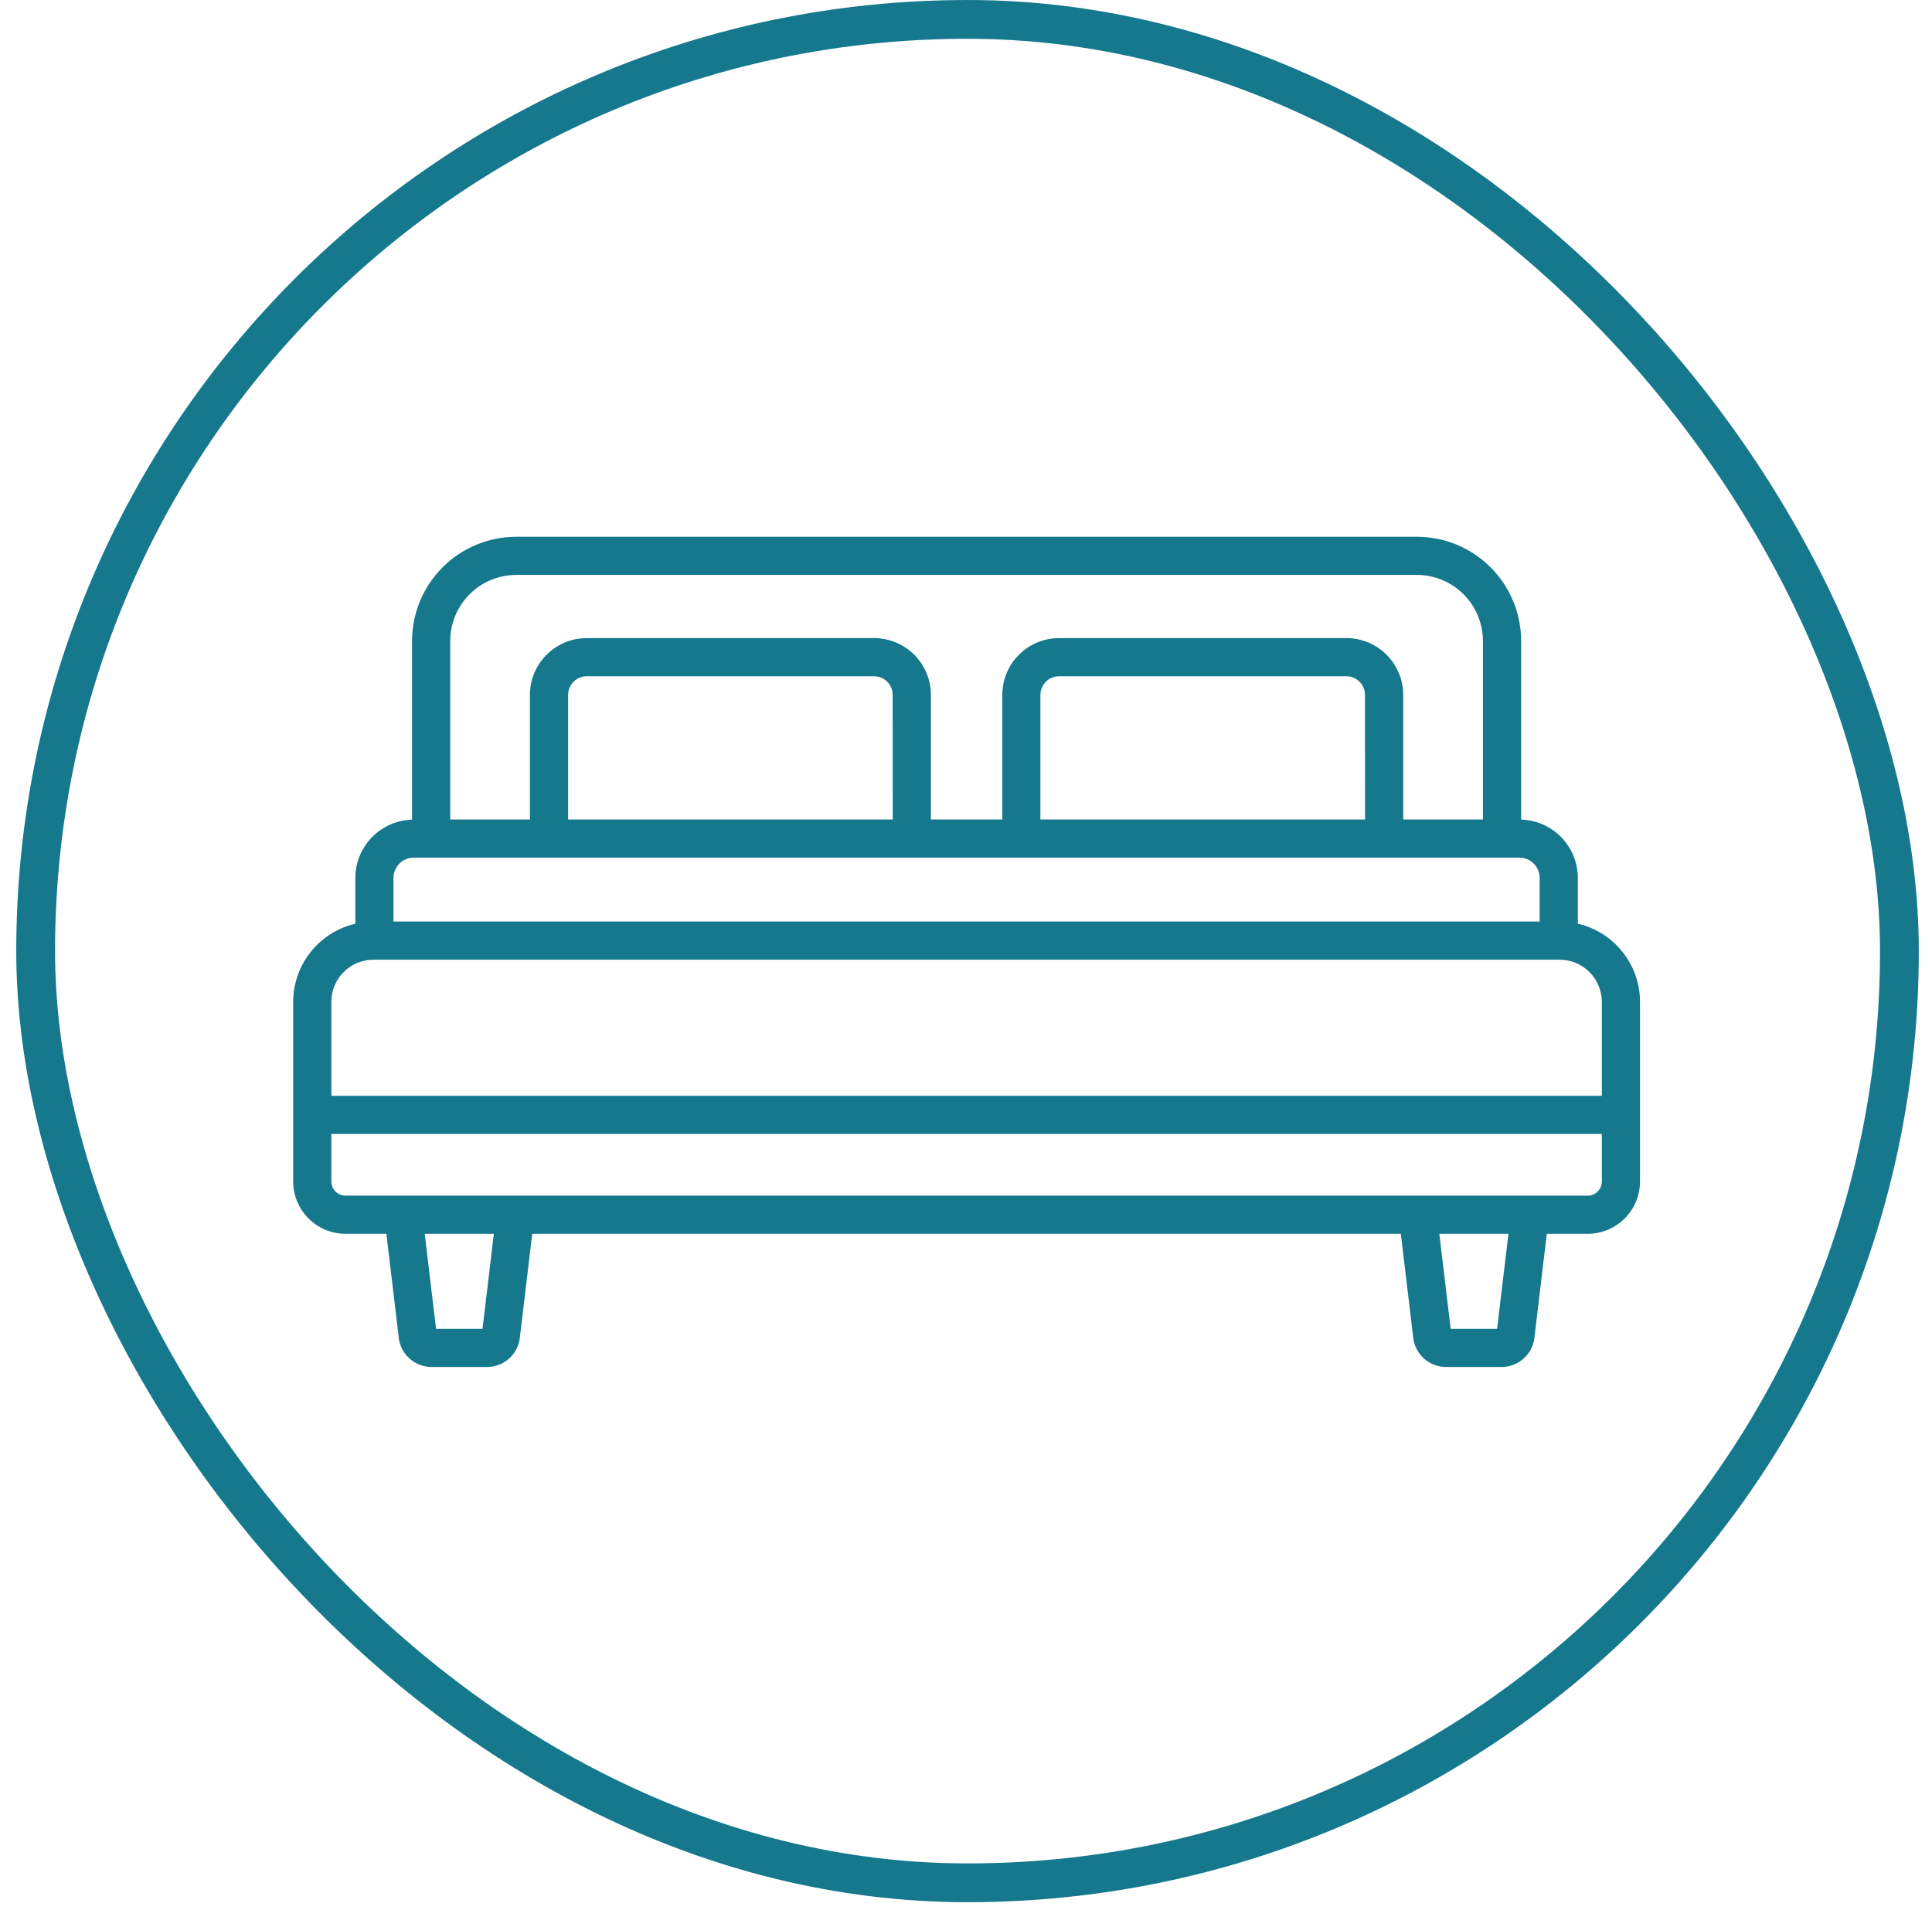
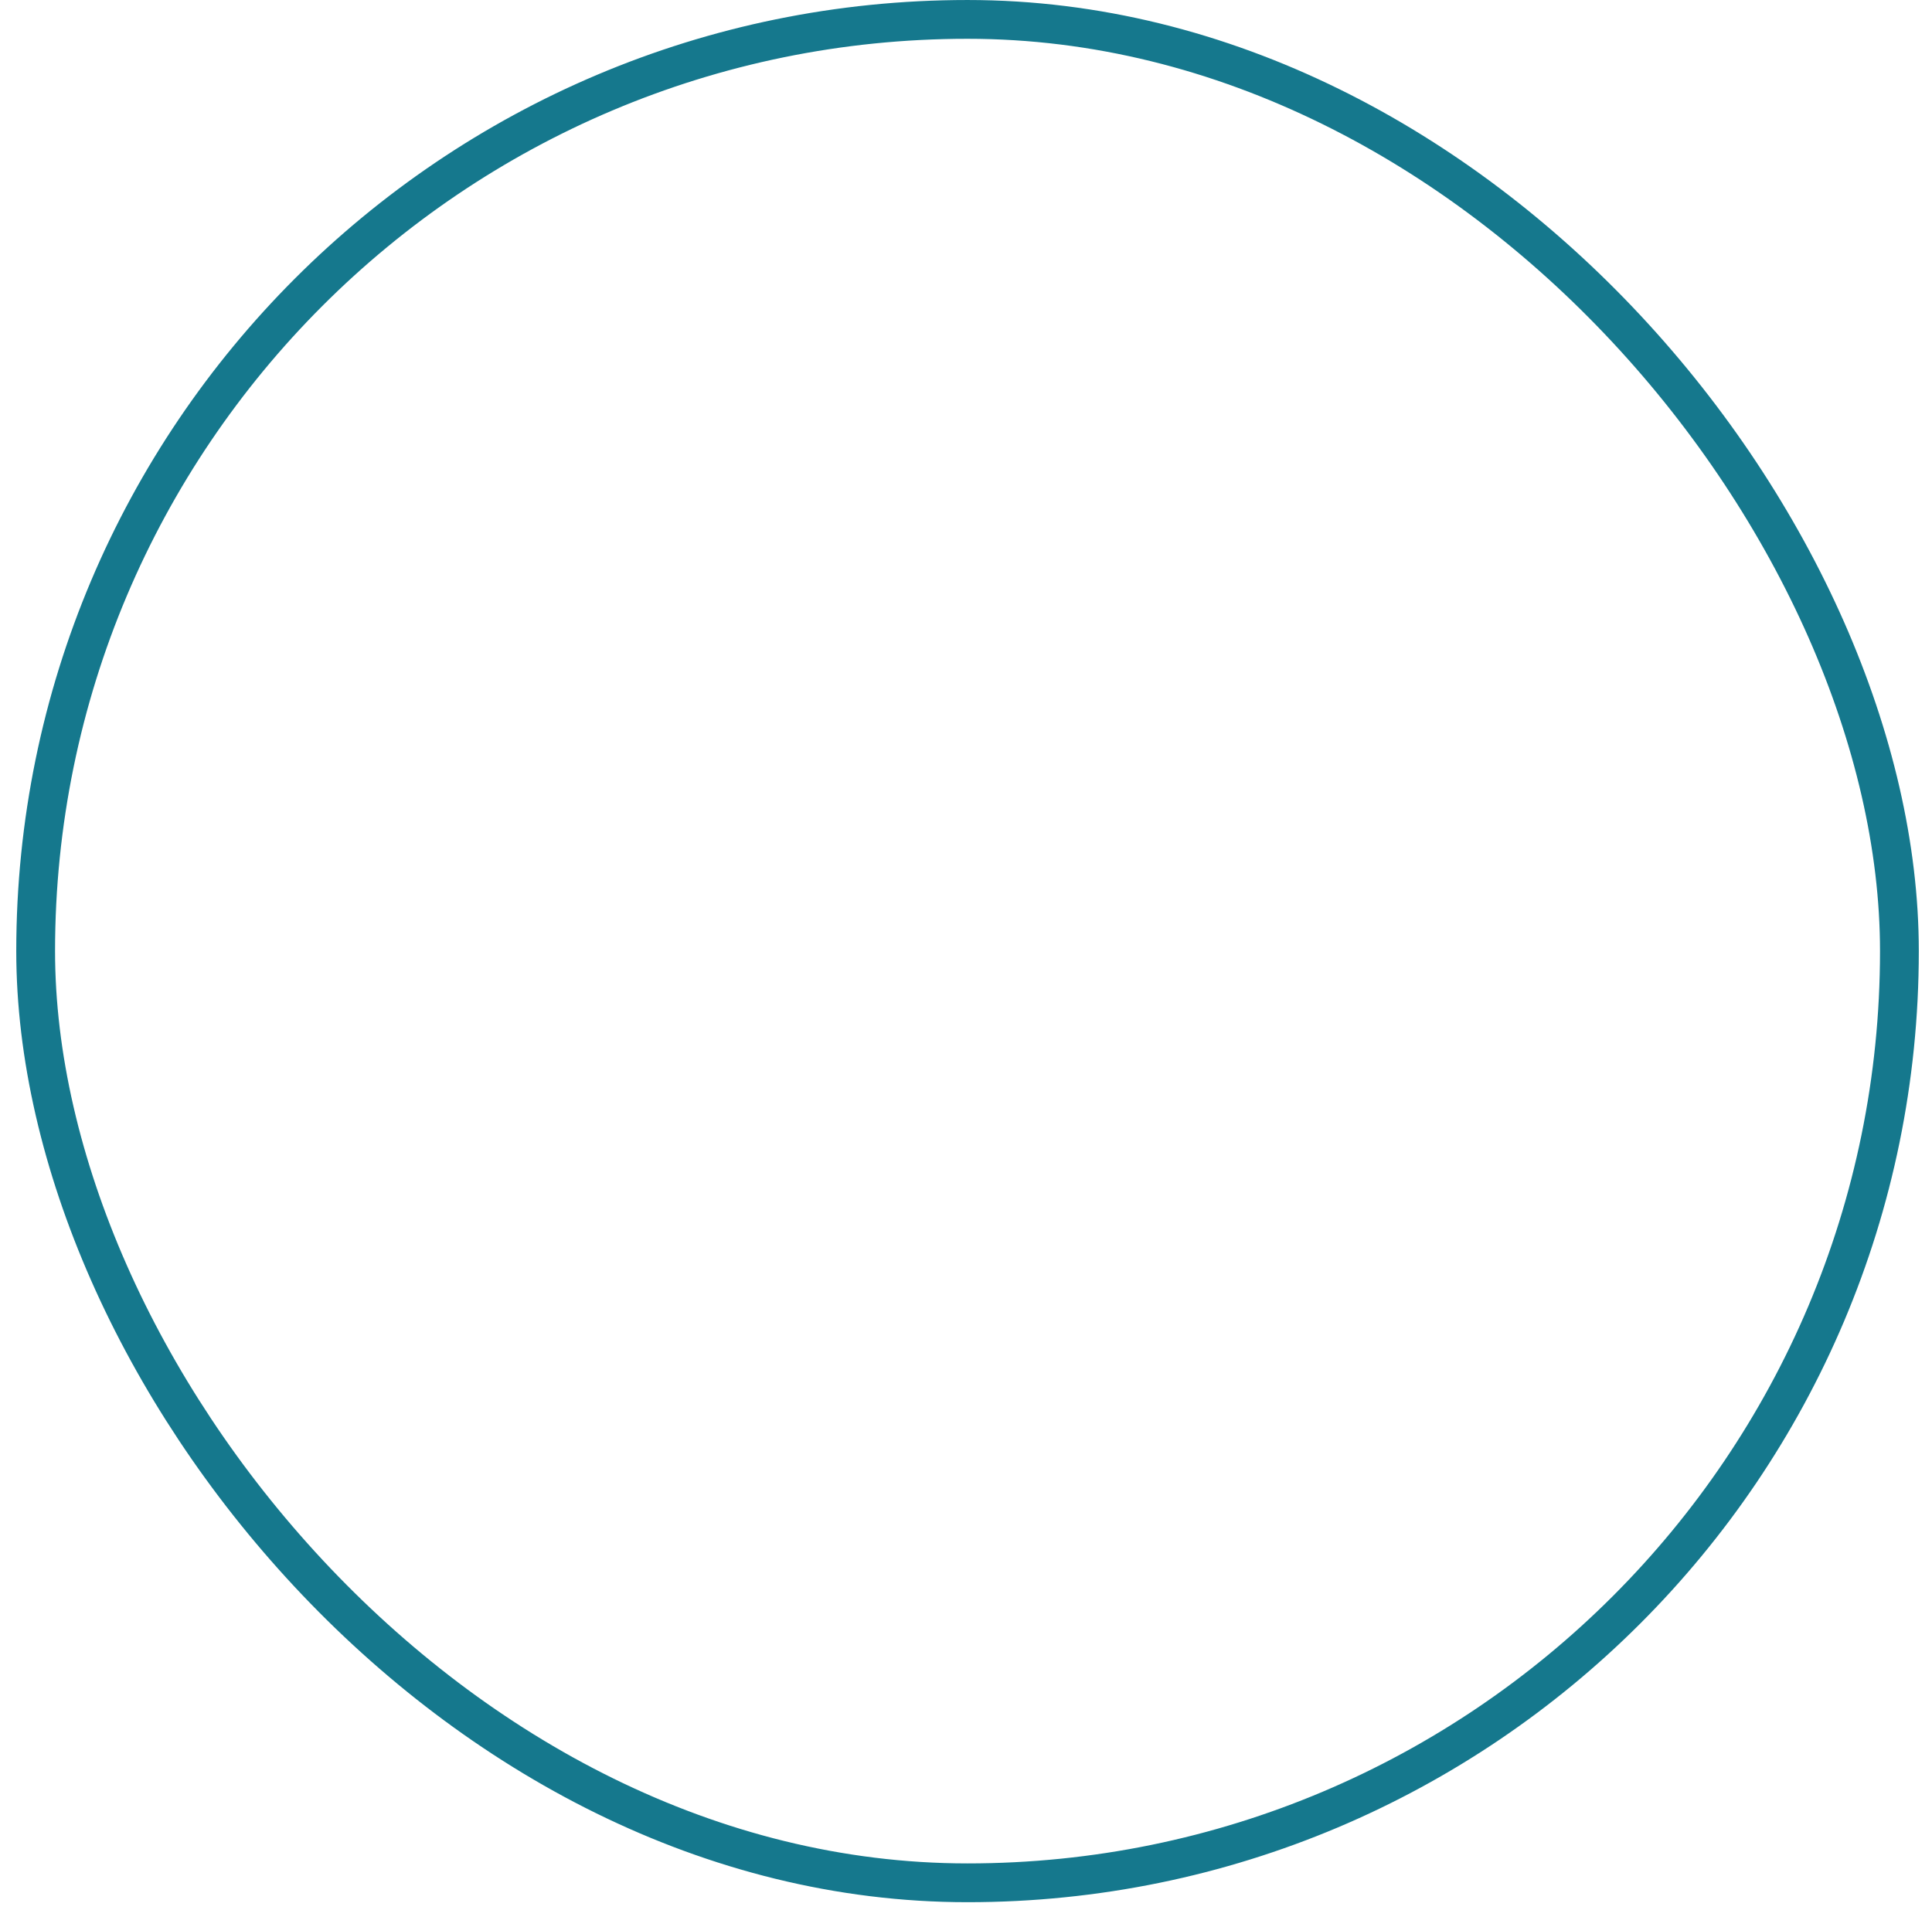
<svg xmlns="http://www.w3.org/2000/svg" width="90" height="89" viewBox="0 0 90 89" fill="none">
-   <path d="M73.502 43.037V40.903C73.5 40.196 73.224 39.517 72.731 39.01C72.238 38.503 71.567 38.208 70.86 38.187V29.863C70.859 28.576 70.347 27.342 69.436 26.432C68.526 25.522 67.292 25.01 66.005 25.009H24.049C22.762 25.01 21.528 25.522 20.618 26.432C19.708 27.342 19.196 28.576 19.195 29.863V38.189C18.488 38.21 17.817 38.505 17.324 39.012C16.831 39.519 16.554 40.198 16.553 40.905V43.039C15.73 43.23 14.997 43.694 14.471 44.355C13.945 45.016 13.659 45.835 13.657 46.68V55.05C13.658 55.697 13.915 56.316 14.373 56.773C14.83 57.229 15.45 57.486 16.096 57.486H17.999L18.585 62.401C18.646 62.772 18.841 63.108 19.133 63.346C19.425 63.583 19.794 63.706 20.17 63.691H22.623C22.999 63.706 23.367 63.584 23.659 63.346C23.951 63.109 24.146 62.773 24.207 62.401L24.794 57.486H65.256L65.843 62.401C65.904 62.772 66.099 63.108 66.391 63.346C66.683 63.584 67.051 63.706 67.427 63.691H69.886C70.261 63.706 70.63 63.583 70.922 63.346C71.214 63.108 71.409 62.773 71.47 62.401L72.056 57.486H73.959C74.606 57.486 75.225 57.229 75.683 56.773C76.14 56.316 76.397 55.697 76.398 55.05V46.678C76.397 45.833 76.11 45.014 75.584 44.353C75.058 43.692 74.324 43.228 73.502 43.037ZM20.973 29.863C20.974 29.048 21.298 28.266 21.875 27.689C22.452 27.112 23.234 26.788 24.049 26.787H66.004C66.819 26.788 67.601 27.112 68.178 27.689C68.755 28.266 69.079 29.048 69.08 29.863V38.181H65.367V32.375C65.366 31.675 65.088 31.003 64.593 30.507C64.097 30.011 63.426 29.732 62.725 29.731H49.333C48.632 29.732 47.96 30.011 47.465 30.507C46.97 31.003 46.691 31.675 46.691 32.375V38.181H43.365V32.375C43.364 31.675 43.086 31.003 42.59 30.507C42.095 30.011 41.424 29.732 40.723 29.731H27.331C26.63 29.731 25.957 30.01 25.462 30.506C24.966 31.002 24.687 31.674 24.686 32.375V38.181H20.973V29.863ZM63.589 38.181H48.466V32.375C48.467 32.146 48.557 31.926 48.719 31.764C48.881 31.601 49.101 31.51 49.33 31.509H62.722C62.952 31.51 63.171 31.601 63.333 31.764C63.495 31.926 63.586 32.146 63.586 32.375L63.589 38.181ZM41.587 38.181H26.465V32.375C26.465 32.146 26.556 31.925 26.718 31.763C26.881 31.6 27.101 31.509 27.331 31.509H40.721C40.95 31.51 41.169 31.601 41.331 31.764C41.493 31.926 41.584 32.146 41.584 32.375L41.587 38.181ZM18.329 40.905C18.33 40.654 18.43 40.414 18.607 40.236C18.784 40.059 19.025 39.959 19.275 39.959H70.778C71.028 39.959 71.269 40.059 71.446 40.236C71.624 40.414 71.723 40.654 71.724 40.905V42.937H18.329V40.905ZM17.397 44.715H72.656C73.176 44.716 73.675 44.923 74.043 45.291C74.411 45.659 74.618 46.158 74.619 46.678V51.056H15.434V46.678C15.435 46.157 15.642 45.658 16.01 45.29C16.378 44.922 16.877 44.716 17.397 44.715ZM22.477 61.913H20.314L19.785 57.486H23.005L22.477 61.913ZM69.74 61.913H67.578L67.049 57.486H70.269L69.74 61.913ZM74.62 55.051C74.619 55.226 74.549 55.393 74.425 55.516C74.302 55.639 74.134 55.708 73.959 55.708H16.092C15.918 55.708 15.751 55.638 15.628 55.515C15.505 55.392 15.435 55.225 15.434 55.05V52.834H74.619L74.62 55.051Z" fill="#15788D" />
  <rect x="1.661" y="0.904" width="86.821" height="86.821" rx="43.41" stroke="#15788D" stroke-width="1.807" />
</svg>